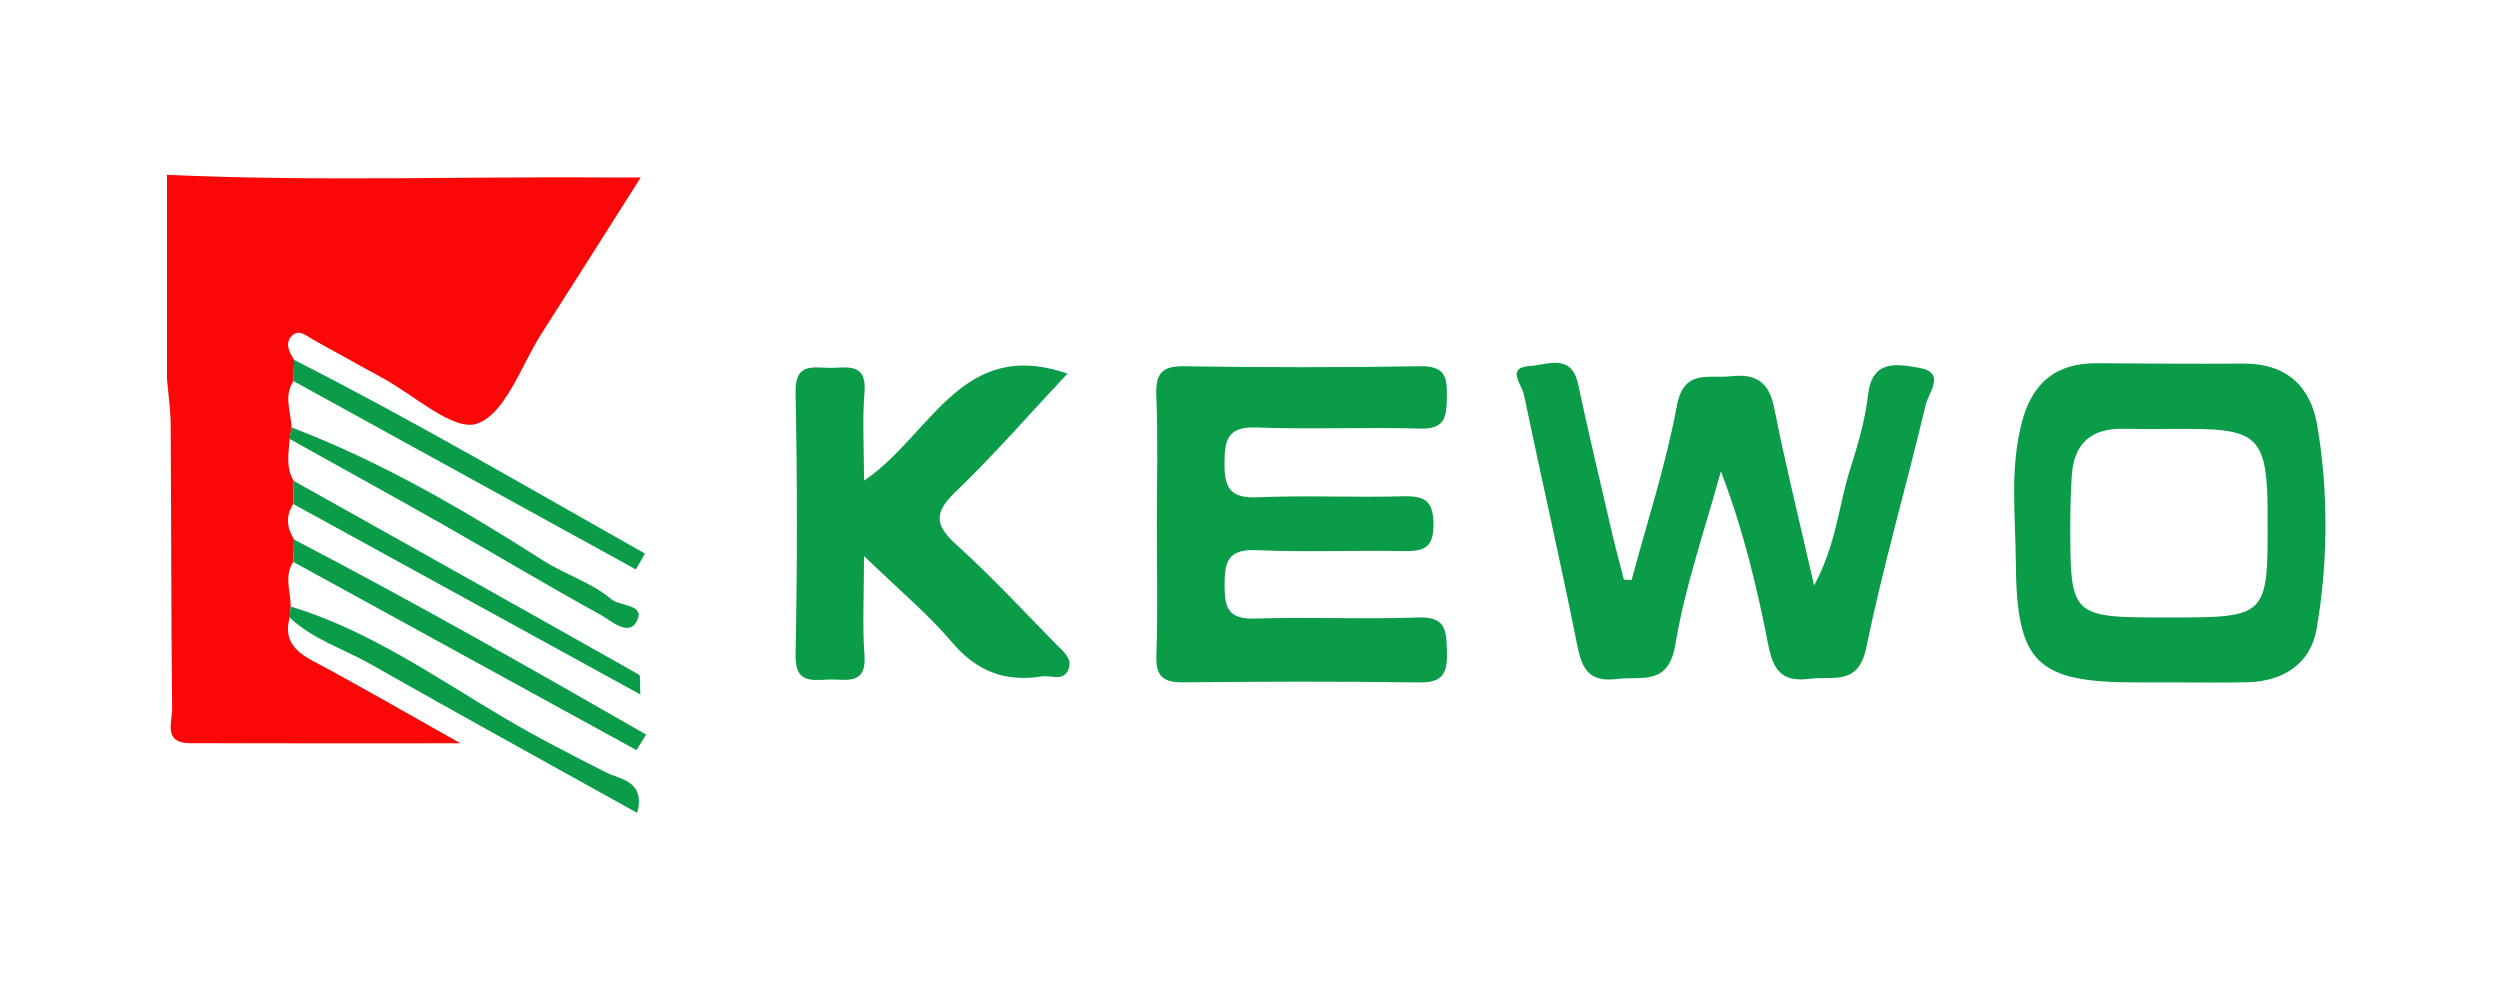
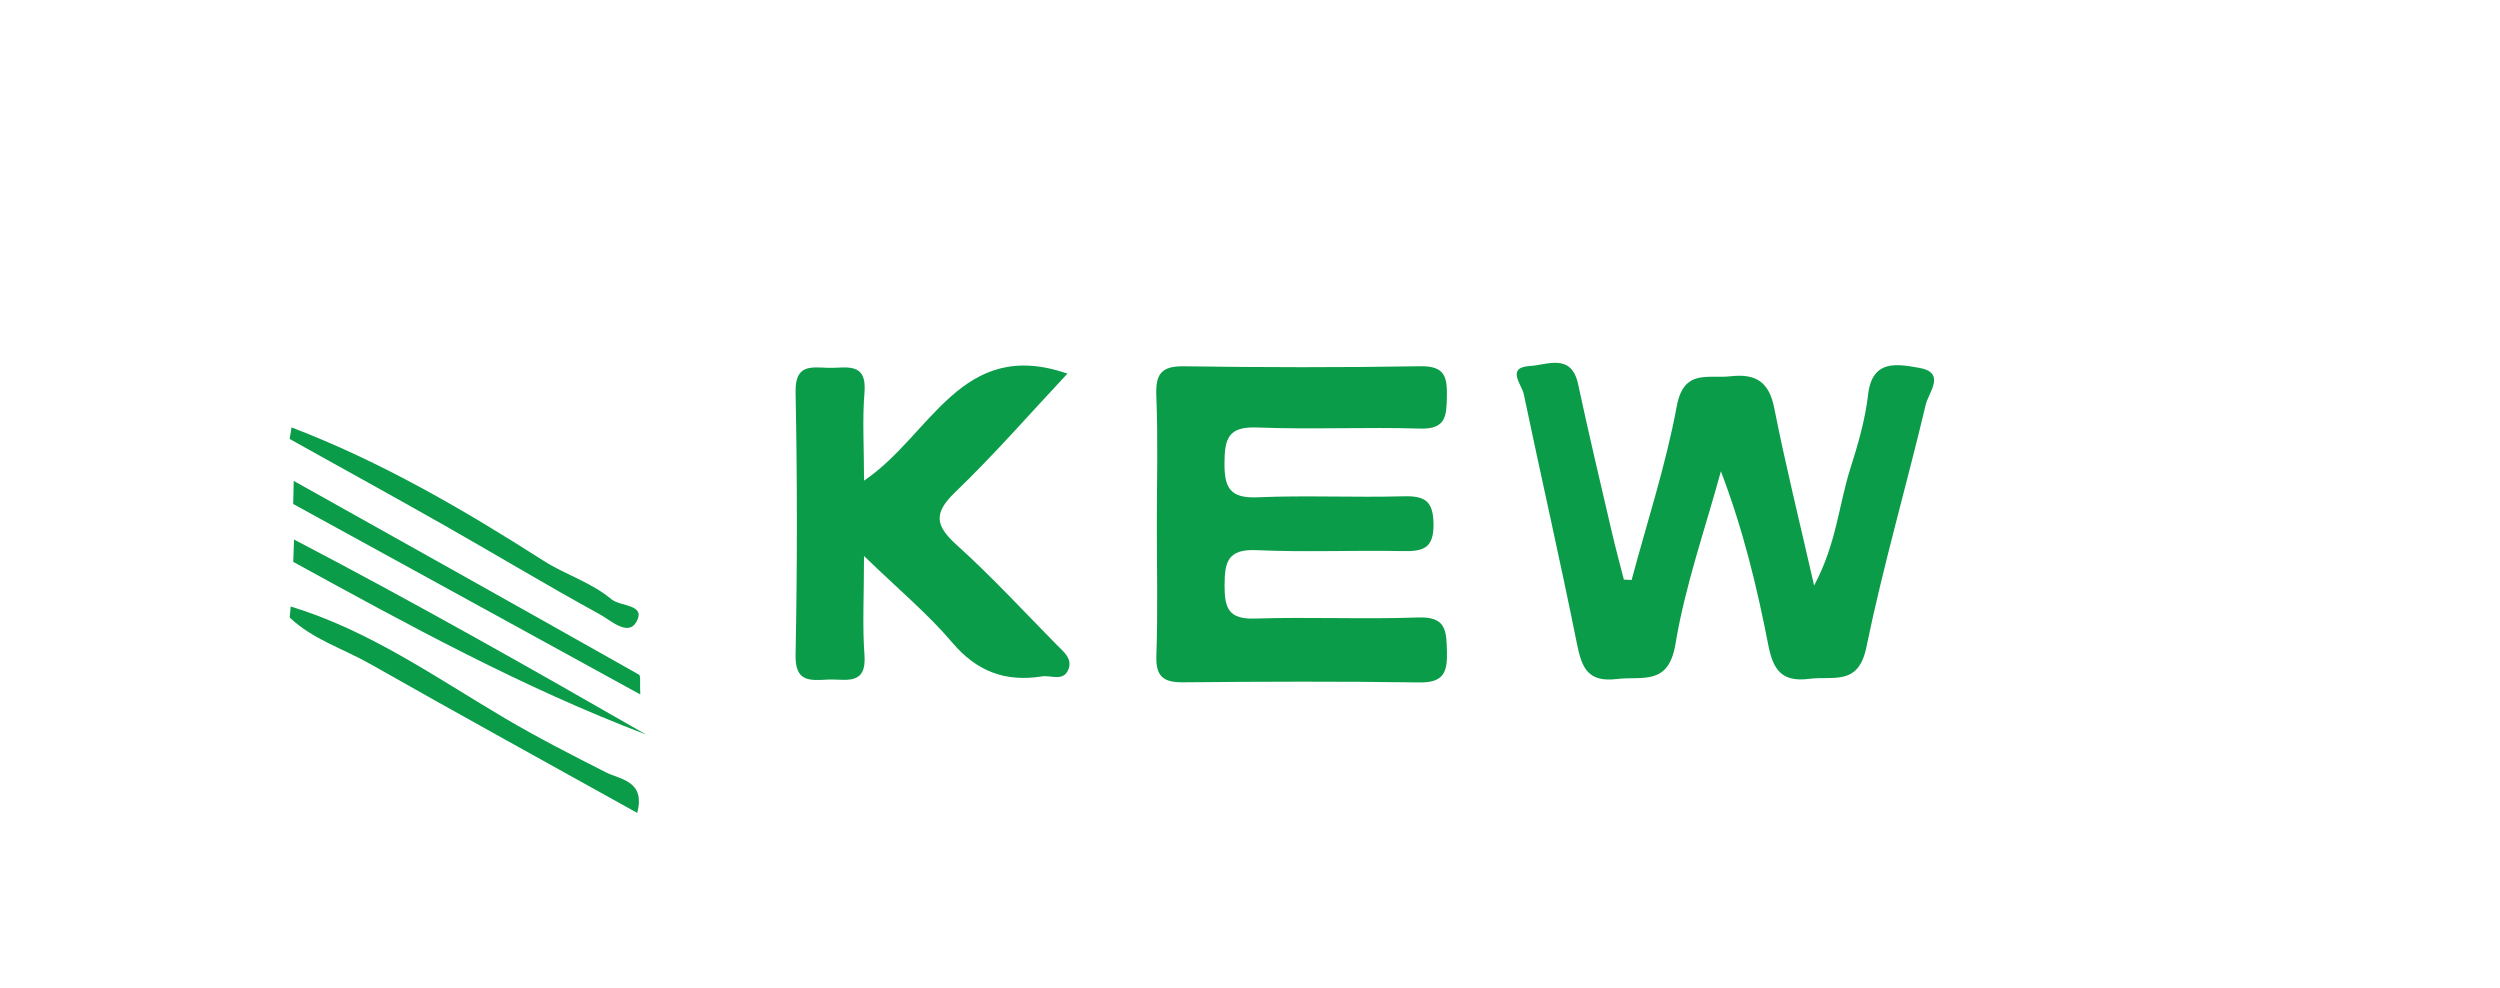
<svg xmlns="http://www.w3.org/2000/svg" version="1.1" id="Layer_1" x="0px" y="0px" width="200px" height="79px" viewBox="0 0 200 79" style="enable-background:new 0 0 200 79;" xml:space="preserve">
  <style type="text/css">
	.st0{fill:#FA0707;}
	.st1{fill:#0B9C49;}
</style>
  <g>
-     <path class="st0" d="M23.461,44.951c-0.758,1.151-0.198,2.376-0.207,3.569c-0.026,0.294-0.052,0.587-0.079,0.881   c-0.482,1.732,0.345,2.674,1.85,3.473c3.679,1.953,7.28,4.047,11.811,6.589c-7.88,0-14.758,0.012-21.636-0.007   c-2.164-0.006-1.419-1.7-1.43-2.751c-0.082-7.569-0.066-15.139-0.116-22.708c-0.008-1.231-0.192-2.46-0.294-3.69   c0-5.441,0-10.881,0-16.322c11.99,0.548,23.987,0.117,35.98,0.213c0.446,0.004,0.891,0,1.916,0   c-2.76,4.348-5.325,8.422-7.925,12.473c-1.644,2.562-2.869,6.413-5.166,7.218c-1.879,0.658-5.074-2.323-7.671-3.715   c-1.807-0.969-3.588-1.987-5.387-2.971c-0.57-0.312-1.204-0.965-1.81-0.283c-0.506,0.57-0.152,1.278,0.233,1.869   c-0.018,0.565-0.037,1.131-0.056,1.696c-0.8,1.206-0.193,2.468-0.15,3.708c-0.05,0.309-0.1,0.617-0.15,0.925   c-0.079,1.135-0.333,2.287,0.325,3.352c-0.014,0.616-0.028,1.232-0.041,1.848c-0.617,0.961-0.519,1.907,0.064,2.843   C23.501,43.758,23.481,44.355,23.461,44.951z" />
    <path class="st1" d="M130.529,46.399c1.235-4.623,2.741-9.198,3.609-13.888c0.56-3.027,2.491-2.205,4.295-2.408   c2.049-0.23,3.094,0.448,3.509,2.552c0.892,4.52,2.006,8.997,3.187,14.188c1.79-3.347,1.978-6.478,2.899-9.364   c0.616-1.932,1.19-3.917,1.421-5.92c0.33-2.857,2.371-2.422,4.061-2.137c2.213,0.373,0.773,1.999,0.554,2.927   c-1.537,6.492-3.416,12.911-4.756,19.439c-0.641,3.121-2.656,2.269-4.561,2.518c-2.24,0.293-2.906-0.759-3.286-2.71   c-0.901-4.627-2.002-9.215-3.79-13.893c-1.251,4.599-2.861,9.141-3.634,13.817c-0.558,3.377-2.642,2.554-4.691,2.803   c-2.378,0.288-2.819-0.971-3.201-2.872c-1.336-6.654-2.853-13.272-4.242-19.916c-0.16-0.766-1.447-2.149,0.493-2.254   c1.333-0.072,3.311-1.075,3.85,1.443c0.85,3.974,1.792,7.929,2.711,11.888c0.292,1.257,0.633,2.503,0.952,3.753   C130.116,46.376,130.322,46.387,130.529,46.399z" />
    <path class="st1" d="M92.547,41.906c0.001-3.397,0.098-6.799-0.04-10.191c-0.069-1.714,0.311-2.44,2.208-2.413   c6.298,0.092,12.6,0.105,18.898-0.003c2.012-0.035,2.168,0.881,2.137,2.473c-0.03,1.544-0.094,2.576-2.147,2.515   c-4.349-0.129-8.708,0.081-13.054-0.088c-2.289-0.089-2.576,0.9-2.59,2.809c-0.014,1.963,0.393,2.872,2.632,2.776   c3.887-0.167,7.789,0.027,11.68-0.08c1.73-0.048,2.391,0.376,2.411,2.234c0.021,1.972-0.871,2.182-2.482,2.15   c-3.893-0.078-7.794,0.103-11.68-0.075c-2.358-0.108-2.551,1.004-2.554,2.87c-0.003,1.798,0.349,2.668,2.431,2.602   c4.348-0.138,8.708,0.069,13.054-0.088c2.261-0.081,2.261,1.087,2.304,2.726c0.043,1.647-0.253,2.5-2.196,2.472   c-6.298-0.089-12.599-0.069-18.898-0.009c-1.62,0.016-2.21-0.482-2.151-2.151C92.632,48.931,92.546,45.417,92.547,41.906z" />
-     <path class="st1" d="M173.707,54.591c-0.917,0.003-1.834,0.003-2.75,0.003c-8.007,0.001-9.63-1.502-9.69-9.55   c-0.028-3.714-0.486-7.451,0.453-11.158c0.814-3.211,2.692-4.857,6.067-4.828c3.896,0.034,7.792,0.052,11.687,0.03   c3.444-0.02,5.392,1.825,5.915,4.978c0.896,5.394,0.856,10.853-0.054,16.229c-0.462,2.73-2.582,4.188-5.441,4.28   C177.834,54.64,175.769,54.587,173.707,54.591z M173.421,49.399c8.024,0.001,8.024,0.001,7.985-8.126   c-0.002-0.451,0.007-0.903-0.007-1.353c-0.145-4.785-0.989-5.581-5.957-5.607c-1.825-0.009-3.652,0.041-5.476-0.011   c-2.654-0.076-4.064,1.162-4.225,3.768c-0.076,1.237-0.116,2.478-0.117,3.717C165.616,49.398,165.621,49.398,173.421,49.399z" />
    <path class="st1" d="M69.123,38.451c5.375-3.625,7.774-11.51,16.27-8.559c-2.969,3.167-5.838,6.465-8.981,9.485   c-1.774,1.704-1.573,2.694,0.145,4.241c2.786,2.51,5.332,5.281,7.967,7.953c0.549,0.556,1.313,1.125,0.937,2.012   c-0.406,0.959-1.382,0.414-2.104,0.529c-2.92,0.466-5.213-0.388-7.185-2.715c-1.926-2.273-4.256-4.21-7.051-6.916   c0,3.255-0.136,5.59,0.037,7.903c0.19,2.546-1.559,1.912-2.927,1.982c-1.411,0.072-2.63,0.232-2.586-1.966   c0.139-7.011,0.14-14.028,0.001-21.039c-0.044-2.231,1.237-1.984,2.61-1.935c1.376,0.049,3.117-0.557,2.903,1.987   C68.98,33.546,69.123,35.705,69.123,38.451z" />
-     <path class="st1" d="M23.461,44.951c0.02-0.597,0.04-1.193,0.06-1.79c9.531,4.978,18.87,10.262,28.173,15.606   c-0.258,0.415-0.516,0.83-0.774,1.245C41.767,54.992,32.614,49.972,23.461,44.951z" />
-     <path class="st1" d="M23.472,30.485c0.019-0.565,0.038-1.13,0.056-1.696C33.071,33.648,42.297,39.033,51.6,44.29   c-0.244,0.421-0.488,0.843-0.733,1.264C41.735,40.531,32.604,35.508,23.472,30.485z" />
+     <path class="st1" d="M23.461,44.951c0.02-0.597,0.04-1.193,0.06-1.79c9.531,4.978,18.87,10.262,28.173,15.606   C41.767,54.992,32.614,49.972,23.461,44.951z" />
    <path class="st1" d="M23.457,40.319c0.014-0.616,0.027-1.233,0.041-1.848c9.213,5.158,18.428,10.311,27.621,15.502   c0.157,0.089,0.053,0.63,0.104,1.583C41.753,50.359,32.605,45.339,23.457,40.319z" />
    <path class="st1" d="M23.175,49.402c0.026-0.294,0.052-0.587,0.079-0.881c6.27,1.9,11.578,5.656,17.107,8.922   c2.67,1.577,5.393,2.963,8.142,4.359c1.093,0.555,3.162,0.658,2.473,3.229c-7.21-4.012-14.315-7.915-21.364-11.917   C27.459,51.891,25.016,51.152,23.175,49.402z" />
    <path class="st1" d="M23.172,35.118c0.05-0.308,0.101-0.617,0.15-0.925c7.159,2.734,13.742,6.567,20.152,10.661   c1.775,1.134,3.826,1.731,5.439,3.084c0.723,0.606,2.795,0.383,2,1.811c-0.665,1.195-2.074-0.135-2.946-0.612   c-4.158-2.277-8.219-4.725-12.342-7.066C31.49,39.724,27.324,37.433,23.172,35.118z" />
  </g>
</svg>